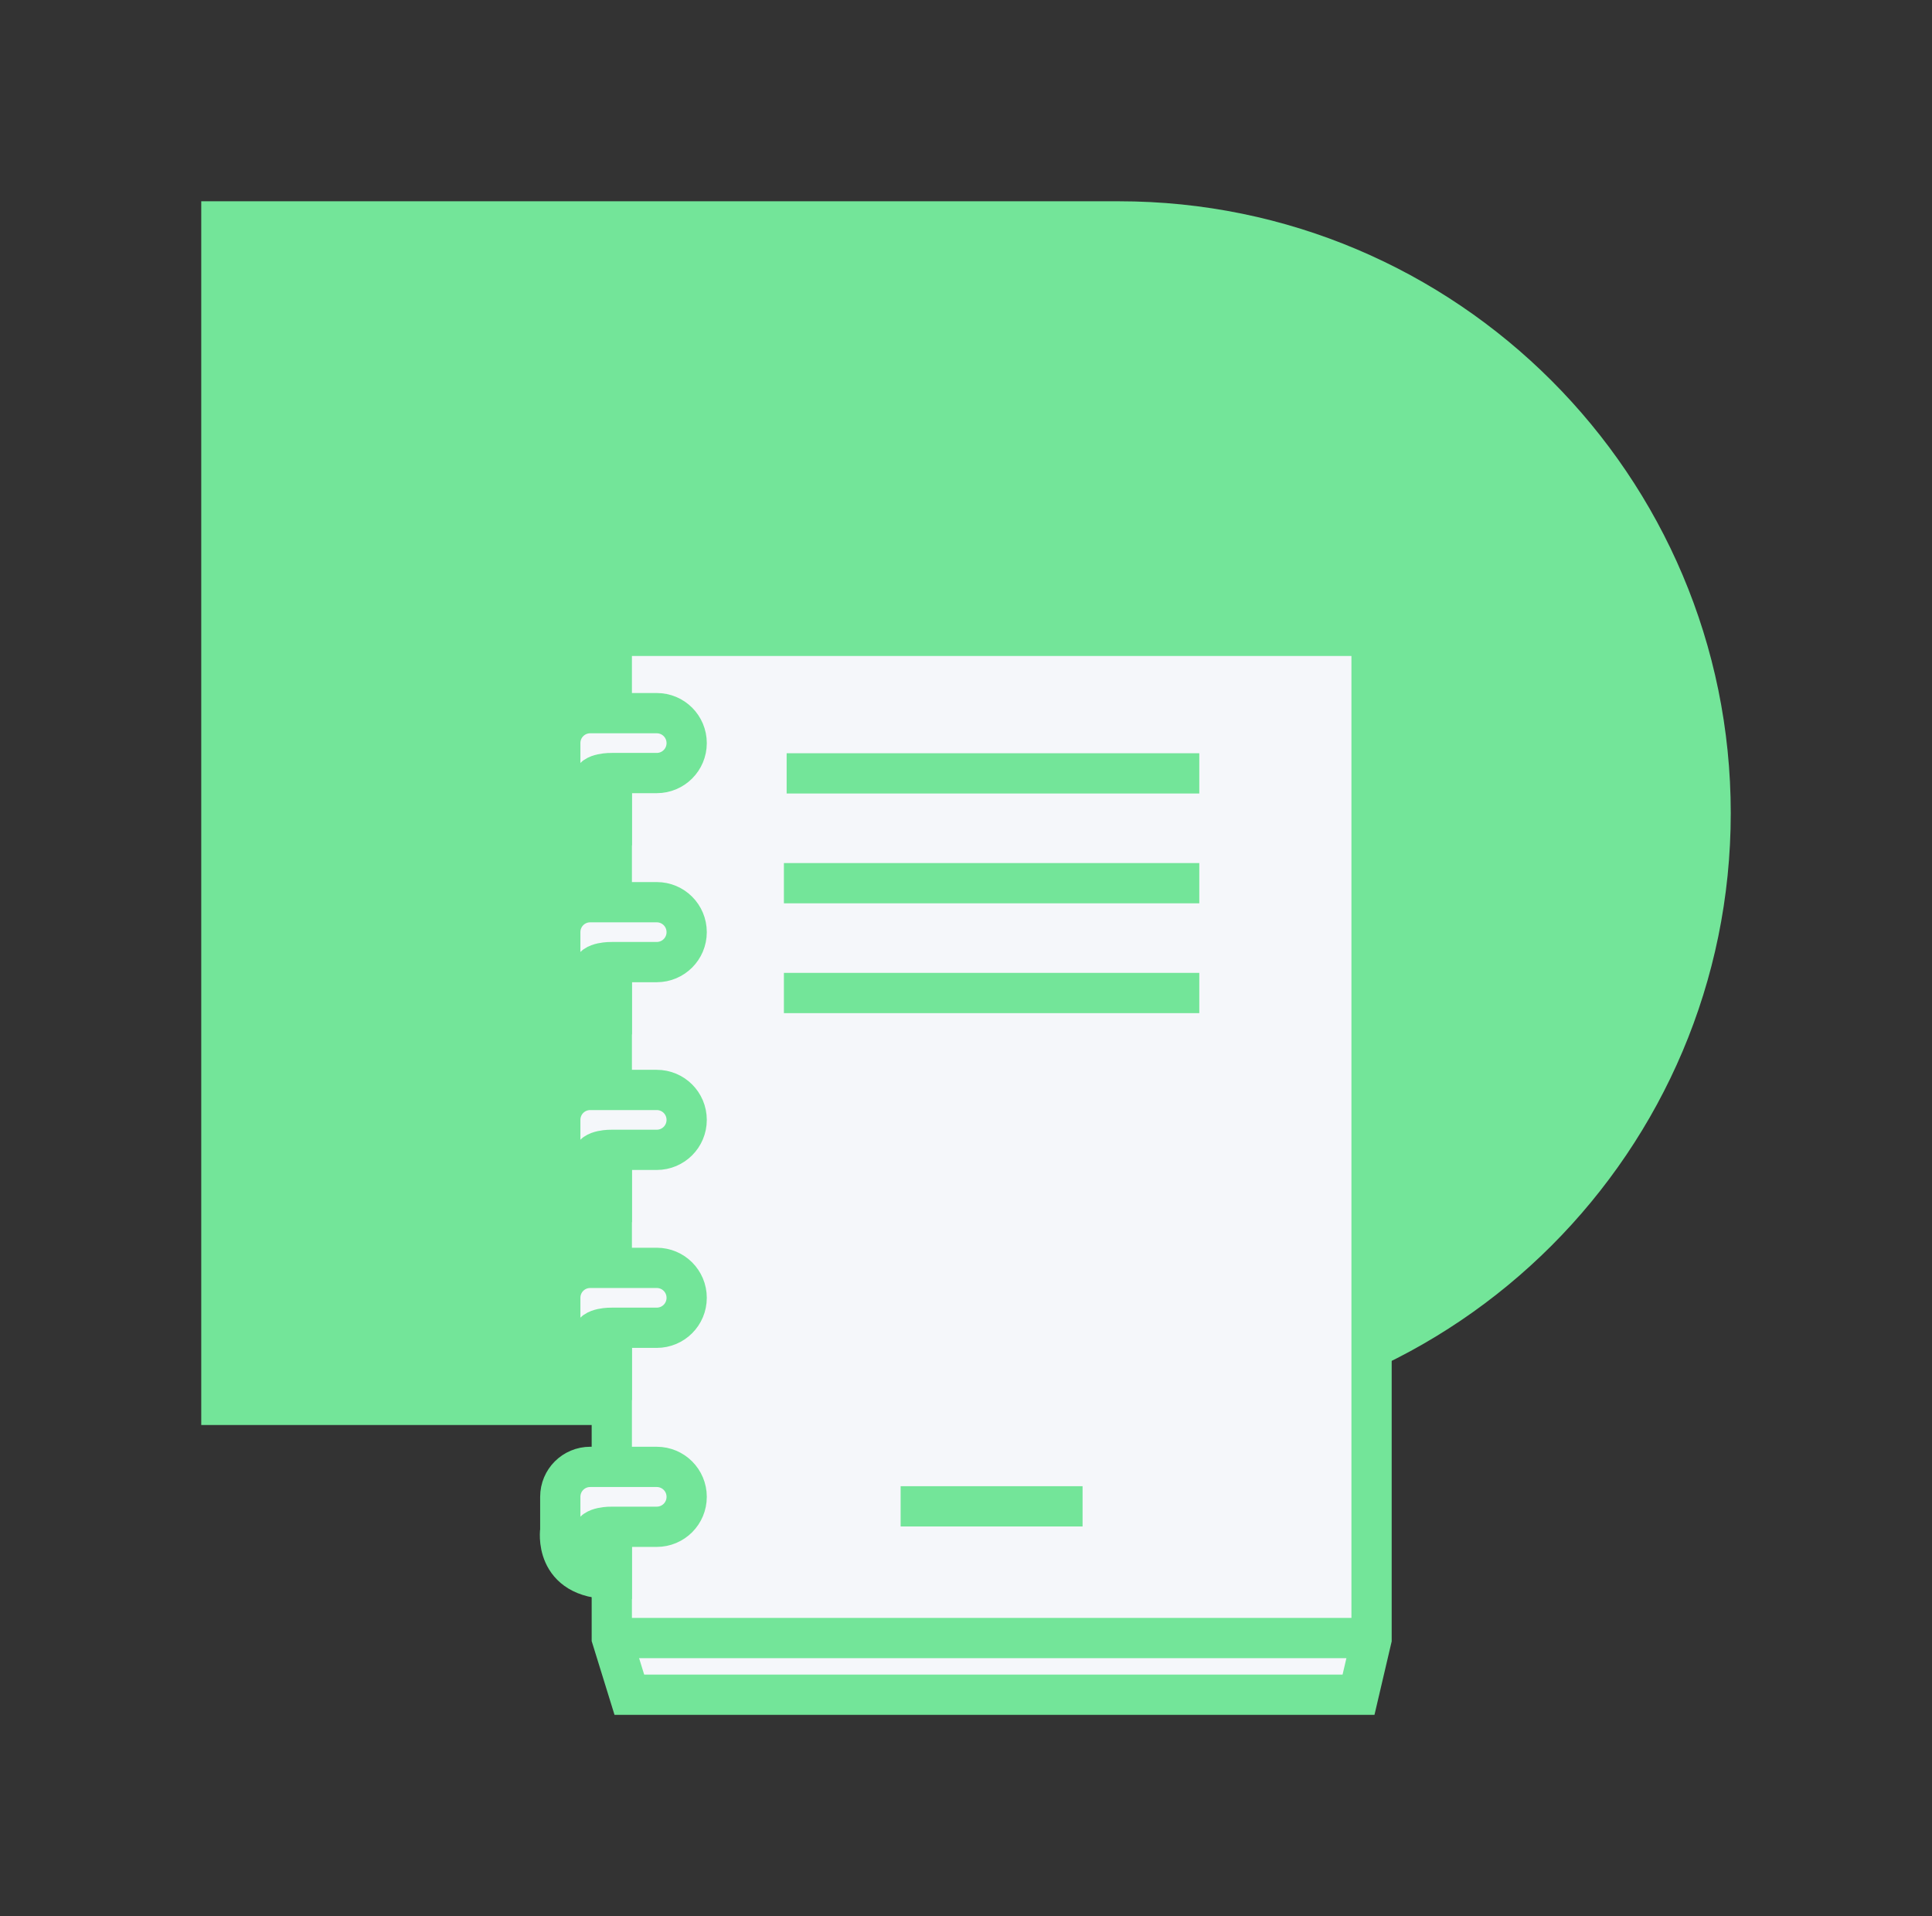
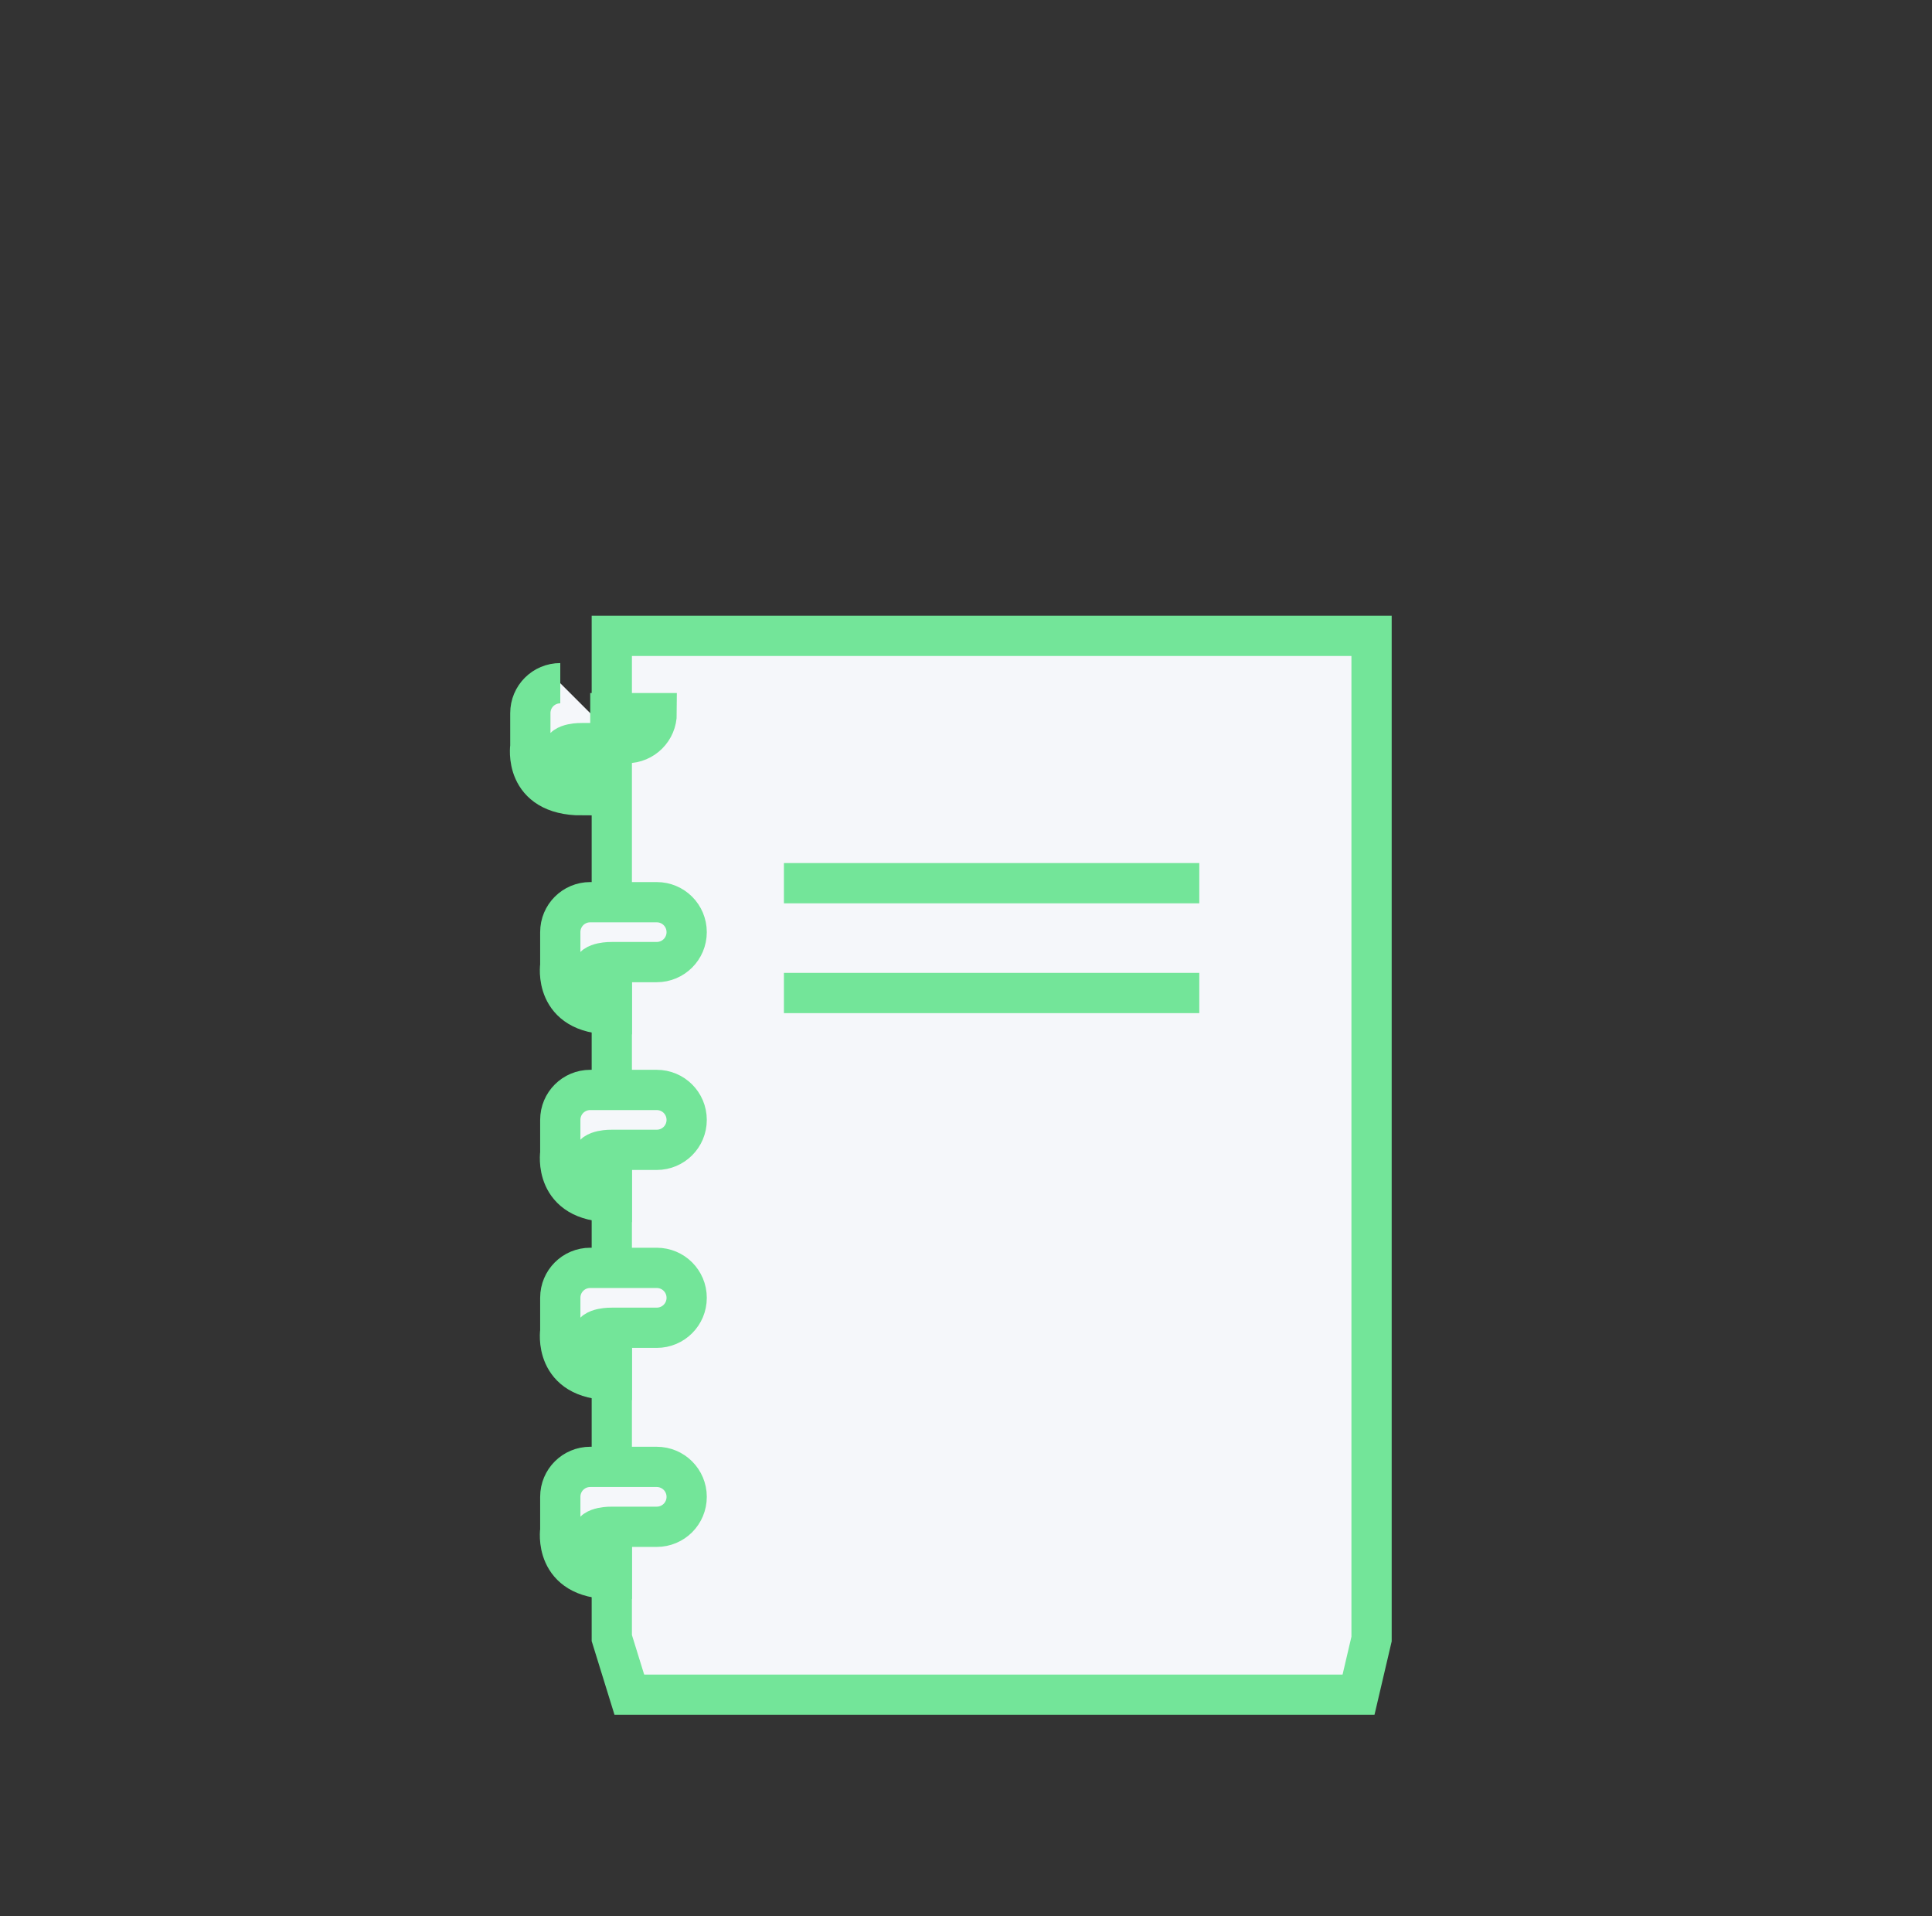
<svg xmlns="http://www.w3.org/2000/svg" id="Icons" viewBox="0 0 120 119.01">
  <rect x="0" y="0" width="120" height="119.01" fill="#333333" stroke="none" />
  <defs>
    <style>
      .cls-1 {
        fill: #f5f7fa;
        stroke: #73e599;
        stroke-miterlimit: 10;
        stroke-width: 2.5px;
      }

      .cls-2 {
        fill: #73e599;
      }
    </style>
  </defs>
-   <path class="cls-2" d="m12.5,12.5h57c20.97,0,38,17.03,38,38h0c0,20.97-17.03,38-38,38H12.5V12.5h0Z" />
  <polygon class="cls-1" points="38 101.73 38 39.49 85.19 39.49 85.19 101.73 85.19 101.79 84.38 105.25 39.09 105.25 38 101.73" />
-   <line class="cls-1" x1="48.86" y1="48.03" x2="74.49" y2="48.03" />
  <line class="cls-1" x1="48.69" y1="54.85" x2="74.49" y2="54.85" />
  <line class="cls-1" x1="48.69" y1="61.67" x2="74.49" y2="61.67" />
-   <line class="cls-1" x1="55.94" y1="93.55" x2="67.24" y2="93.55" />
  <path class="cls-1" d="m36.66,91.1h4.13c1.03,0,1.86.83,1.86,1.86h0c0,1.03-.83,1.86-1.86,1.86h-2.79s-1.22-.03-1.22.56c0,.44,1.22.37,1.22.37v2.31c-3.67,0-3.2-3.04-3.2-3.04v-2.06c0-1.03.83-1.86,1.86-1.86" />
  <path class="cls-1" d="m36.66,78.74h4.13c1.03,0,1.86.83,1.86,1.86h0c0,1.03-.83,1.86-1.86,1.86h-2.79s-1.22-.03-1.22.56c0,.44,1.22.37,1.22.37v2.31c-3.67,0-3.2-3.04-3.2-3.04v-2.06c0-1.03.83-1.86,1.86-1.86" />
  <path class="cls-1" d="m36.66,67.69h4.13c1.03,0,1.86.83,1.86,1.86h0c0,1.03-.83,1.86-1.86,1.86h-2.79s-1.22-.03-1.22.56c0,.44,1.22.37,1.22.37v2.31c-3.67,0-3.2-3.04-3.2-3.04v-2.06c0-1.03.83-1.86,1.86-1.86" />
  <path class="cls-1" d="m36.66,56.03h4.13c1.03,0,1.86.83,1.86,1.86h0c0,1.03-.83,1.86-1.86,1.86h-2.79s-1.22-.03-1.22.56c0,.44,1.22.37,1.22.37v2.31c-3.67,0-3.2-3.04-3.2-3.04v-2.06c0-1.03.83-1.86,1.86-1.86" />
-   <path class="cls-1" d="m36.66,44.29h4.13c1.03,0,1.86.83,1.86,1.86h0c0,1.03-.83,1.86-1.86,1.86h-2.79s-1.22-.03-1.22.56c0,.44,1.22.37,1.22.37v2.31c-3.67,0-3.2-3.04-3.2-3.04v-2.06c0-1.03.83-1.86,1.86-1.86" />
-   <line class="cls-1" x1="84.27" y1="101.73" x2="38.72" y2="101.73" />
+   <path class="cls-1" d="m36.66,44.29h4.13h0c0,1.03-.83,1.86-1.86,1.86h-2.79s-1.22-.03-1.22.56c0,.44,1.22.37,1.22.37v2.31c-3.67,0-3.2-3.04-3.2-3.04v-2.06c0-1.03.83-1.86,1.86-1.86" />
</svg>